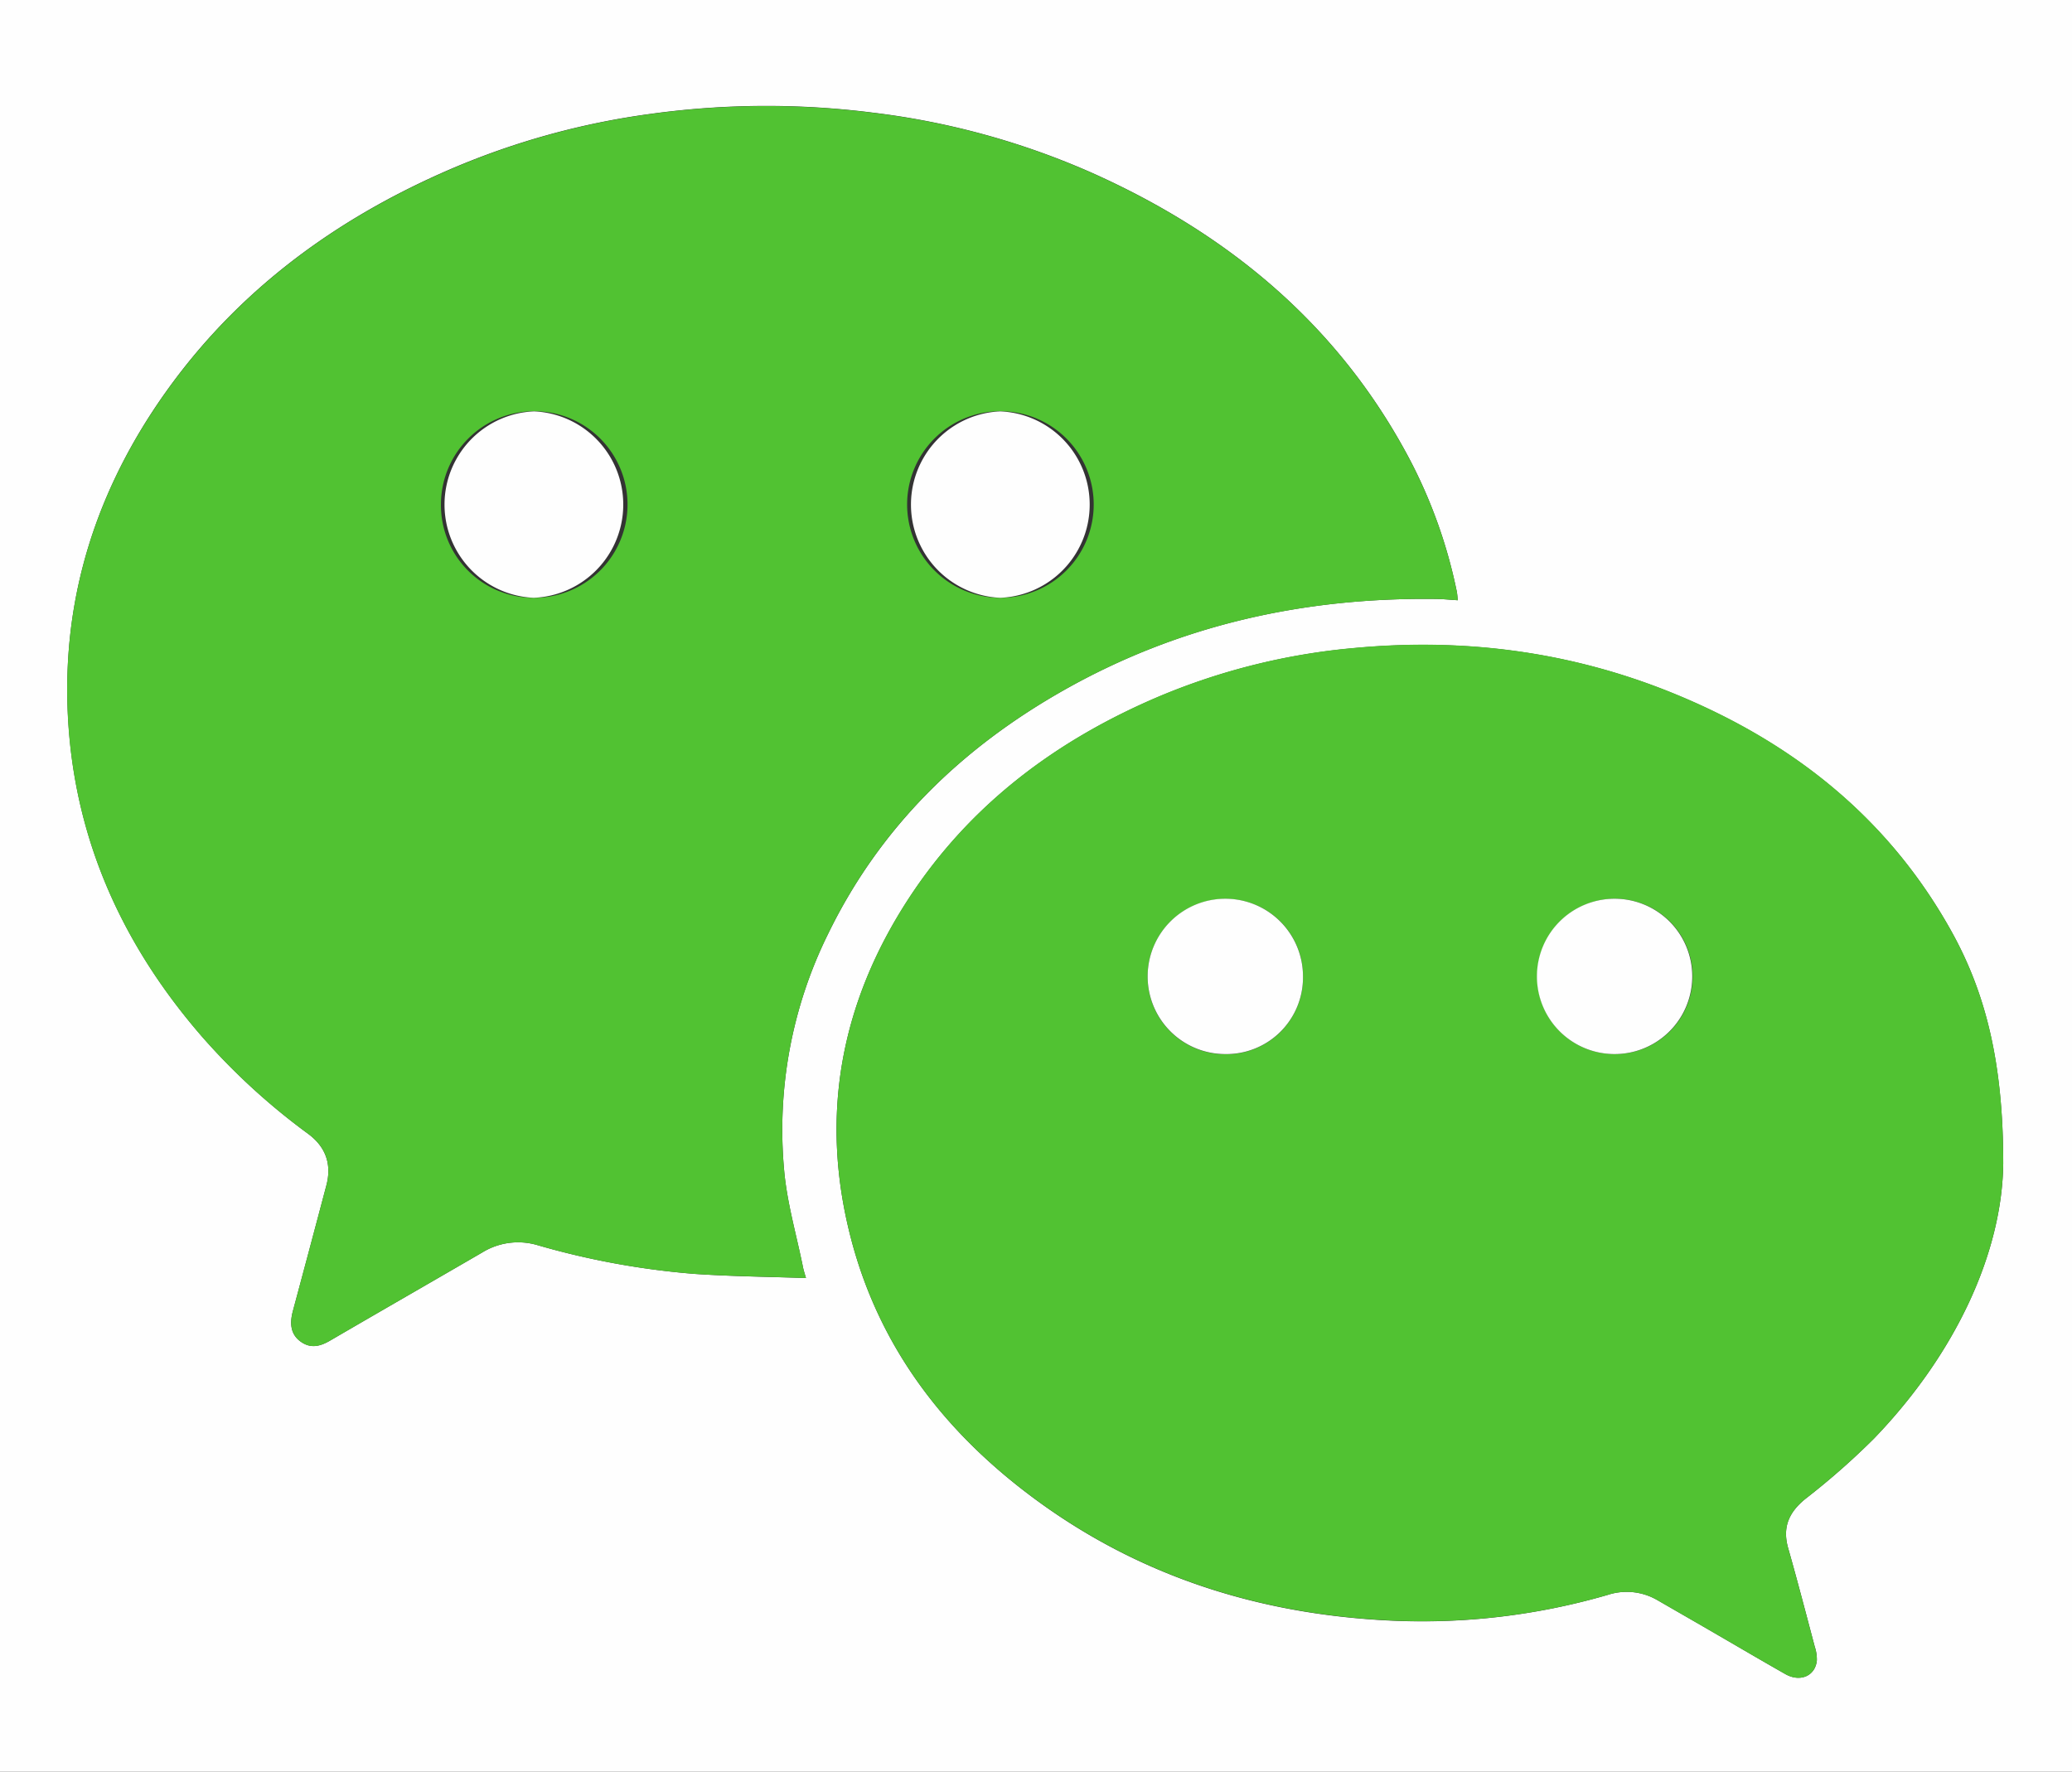
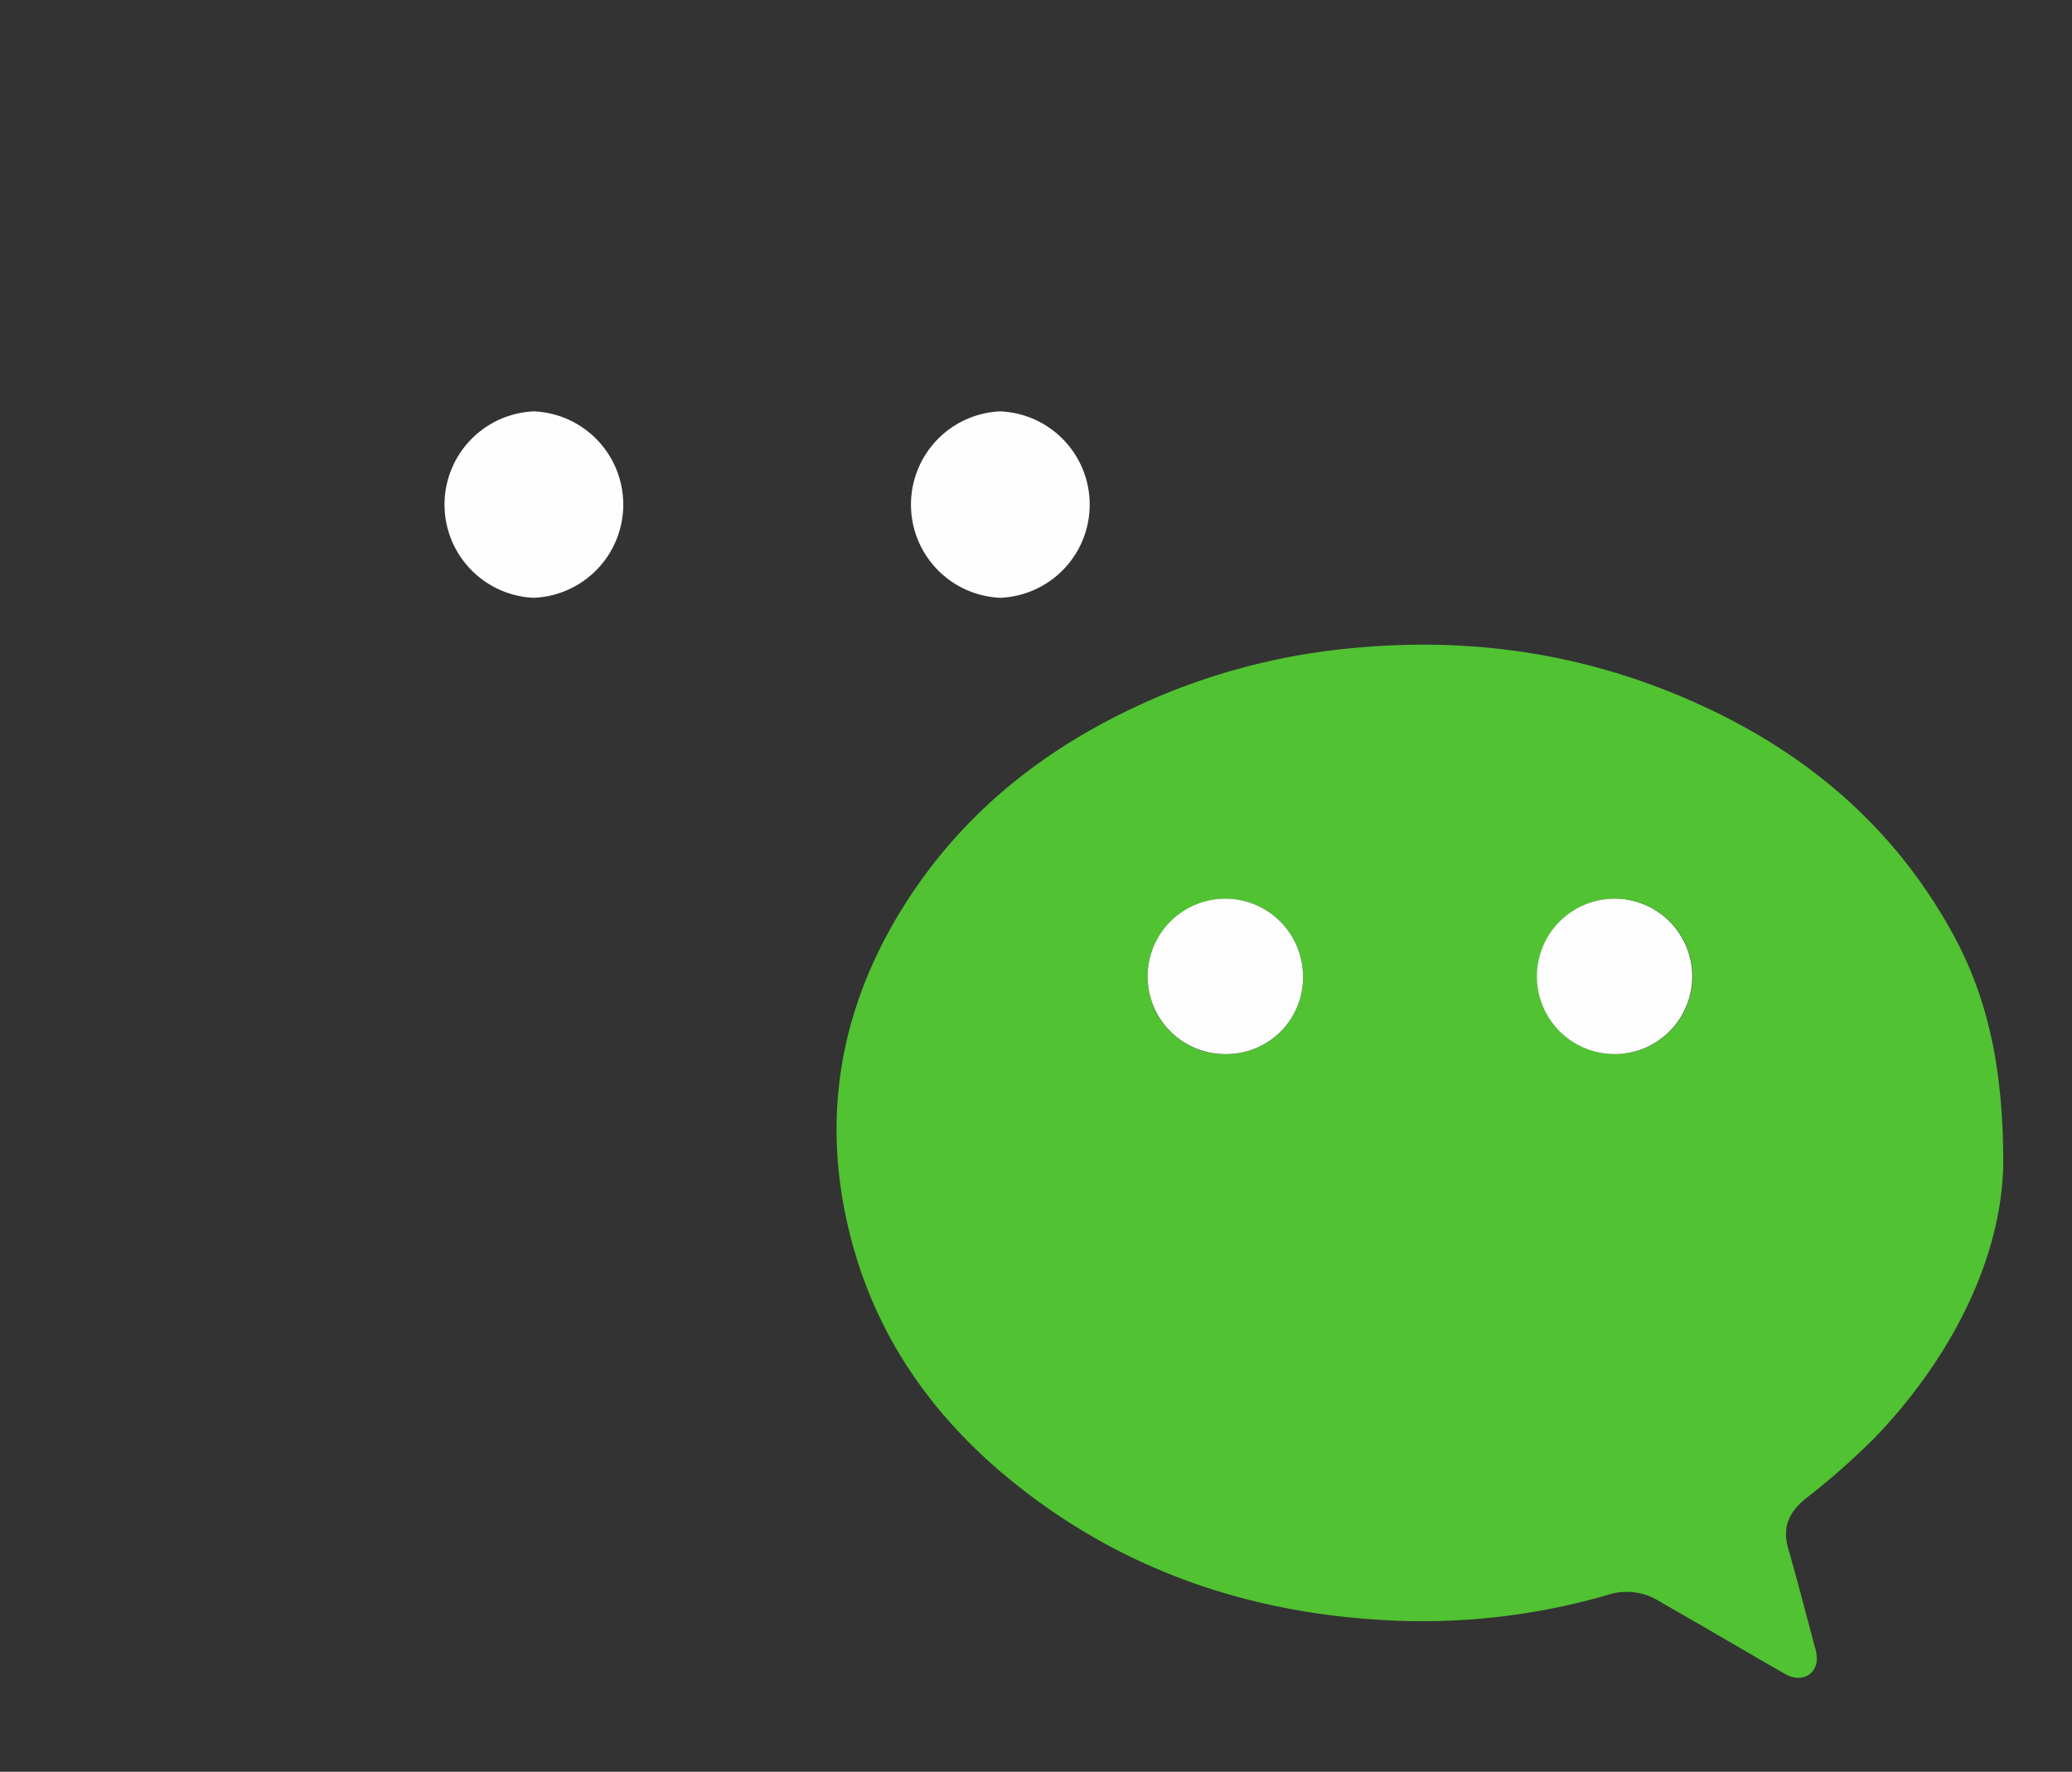
<svg xmlns="http://www.w3.org/2000/svg" id="Layer_1" data-name="Layer 1" viewBox="0 0 500.16 427.68">
  <rect x="0" y="0" width="500.16" height="427.68" fill="#333333" stroke="none" />
  <defs>
    <style>.cls-1{fill:#fefefe;}.cls-2{fill:#51c232;}</style>
  </defs>
  <g id="wechat-hover">
-     <path class="cls-1" d="M-.08,44.56H500.08V472.24H-.08Zm351.9,144.89c-.1-.89-.13-1.52-.25-2.12A120.63,120.63,0,0,0,340.5,156c-17.06-32.61-43.67-54.78-76.8-69.64a185.74,185.74,0,0,0-53.14-14.62,204.33,204.33,0,0,0-53.56.3,184.86,184.86,0,0,0-48.33,13.34c-29.29,12.63-53.86,31.19-71.61,58C21.12,167.52,14,194,16.72,222.87c2.6,27.48,14,51.22,32,71.95A159,159,0,0,0,74.3,318.25c4.23,3.13,5.76,7.33,4.4,12.46q-4,15.17-8.08,30.31c-.9,3.38-.34,5.77,1.84,7.36,2.41,1.75,4.72,1.2,7.13-.21,12.22-7.12,24.48-14.16,36.71-21.26a16.5,16.5,0,0,1,13.16-1.85,190.28,190.28,0,0,0,38.12,7c8.83.61,17.69.69,26.89,1-.35-1.24-.58-1.91-.71-2.59-1.58-7.82-3.87-15.57-4.56-23.46a106.73,106.73,0,0,1,10.6-57c12.56-25.82,32.21-44.88,56.95-58.87,27.87-15.77,58.05-22.42,89.91-22C348.31,189.16,350,189.34,351.82,189.45Zm131.66,136c0-24.36-4.25-41.22-12.51-56.08-15.4-27.68-38.83-46-67.81-57.71-24.54-9.87-50.08-13.13-76.4-10.65a157.39,157.39,0,0,0-47,11.66c-24.78,10.51-45.64,26.06-60.49,48.8-16.43,25.17-21.56,52.51-14,81.79,6.81,26.42,22.51,46.87,44.14,62.91,25.41,18.86,54.34,28,85.72,29.56A160.5,160.5,0,0,0,388,429.55a14.72,14.72,0,0,1,12,1.26c4.15,2.4,8.31,4.78,12.46,7.19,6.15,3.56,12.28,7.17,18.46,10.68,3.57,2,7.21.42,7.57-3.31a9.58,9.58,0,0,0-.49-3.28c-2.11-7.95-4.18-15.91-6.43-23.82-1.44-5.06.17-8.68,4.19-11.93a177.6,177.6,0,0,0,16.54-14.55C472.1,371.23,483.22,346.87,483.48,325.41Z" transform="translate(0.08 -44.56)" />
-     <path class="cls-2" d="M351.82,189.45c-1.86-.11-3.51-.29-5.16-.31-31.86-.41-62,6.24-89.91,22-24.74,14-44.39,33-56.95,58.87a106.73,106.73,0,0,0-10.6,57c.69,7.89,3,15.64,4.56,23.46.13.68.36,1.35.71,2.59-9.2-.33-18.06-.41-26.89-1a190.28,190.28,0,0,1-38.12-7,16.5,16.5,0,0,0-13.16,1.85c-12.23,7.1-24.49,14.14-36.71,21.26-2.41,1.41-4.72,2-7.13.21-2.18-1.59-2.74-4-1.84-7.36q4.06-15.15,8.08-30.31c1.36-5.13-.17-9.33-4.4-12.46a159,159,0,0,1-25.61-23.43c-18-20.73-29.37-44.47-32-71.95C14,194,21.12,167.52,37.06,143.44c17.75-26.83,42.32-45.39,71.61-58A184.86,184.86,0,0,1,157,72.08a204.33,204.33,0,0,1,53.56-.3A185.74,185.74,0,0,1,263.7,86.4c33.13,14.86,59.74,37,76.8,69.64a120.63,120.63,0,0,1,11.07,31.29C351.69,187.93,351.72,188.56,351.82,189.45Zm-110.4-.59a22.52,22.52,0,1,0-22.53-22.4A22.54,22.54,0,0,0,241.42,188.86Zm-112.68,0a22.52,22.52,0,1,0-22.38-22.72A22.37,22.37,0,0,0,128.74,188.86Z" transform="translate(0.08 -44.56)" />
    <path class="cls-2" d="M483.48,325.41c-.26,21.46-11.38,45.82-31.19,66.38a177.6,177.6,0,0,1-16.54,14.55c-4,3.25-5.63,6.87-4.19,11.93,2.25,7.91,4.32,15.87,6.43,23.82a9.58,9.58,0,0,1,.49,3.28c-.36,3.73-4,5.34-7.57,3.31-6.18-3.51-12.31-7.12-18.46-10.68-4.15-2.41-8.31-4.79-12.46-7.19a14.72,14.72,0,0,0-12-1.26,160.5,160.5,0,0,1-52.87,6.14c-31.38-1.58-60.31-10.7-85.72-29.56-21.63-16-37.33-36.49-44.14-62.91-7.54-29.28-2.41-56.62,14-81.79,14.85-22.74,35.71-38.29,60.49-48.8a157.39,157.39,0,0,1,47-11.66c26.32-2.48,51.86.78,76.4,10.65,29,11.66,52.41,30,67.81,57.71C479.23,284.19,483.52,301.05,483.48,325.41ZM389.61,299A18.75,18.75,0,1,0,371,280.27,18.67,18.67,0,0,0,389.61,299ZM314.45,280.3a18.63,18.63,0,0,0-18.65-18.76,18.75,18.75,0,0,0-.21,37.5A18.5,18.5,0,0,0,314.45,280.3Z" transform="translate(0.08 -44.56)" />
    <path class="cls-1" d="M241.42,188.86a22.52,22.52,0,0,1-.06-45,22.52,22.52,0,0,1,.06,45Z" transform="translate(0.08 -44.56)" />
    <path class="cls-1" d="M128.74,188.86a22.52,22.52,0,0,1,.11-45,22.52,22.52,0,0,1-.11,45Z" transform="translate(0.08 -44.56)" />
    <path class="cls-1" d="M389.61,299a18.75,18.75,0,0,1,.11-37.5,18.75,18.75,0,0,1-.11,37.5Z" transform="translate(0.08 -44.56)" />
    <path class="cls-1" d="M314.45,280.3A18.5,18.5,0,0,1,295.59,299a18.75,18.75,0,1,1,18.86-18.74Z" transform="translate(0.08 -44.56)" />
  </g>
</svg>